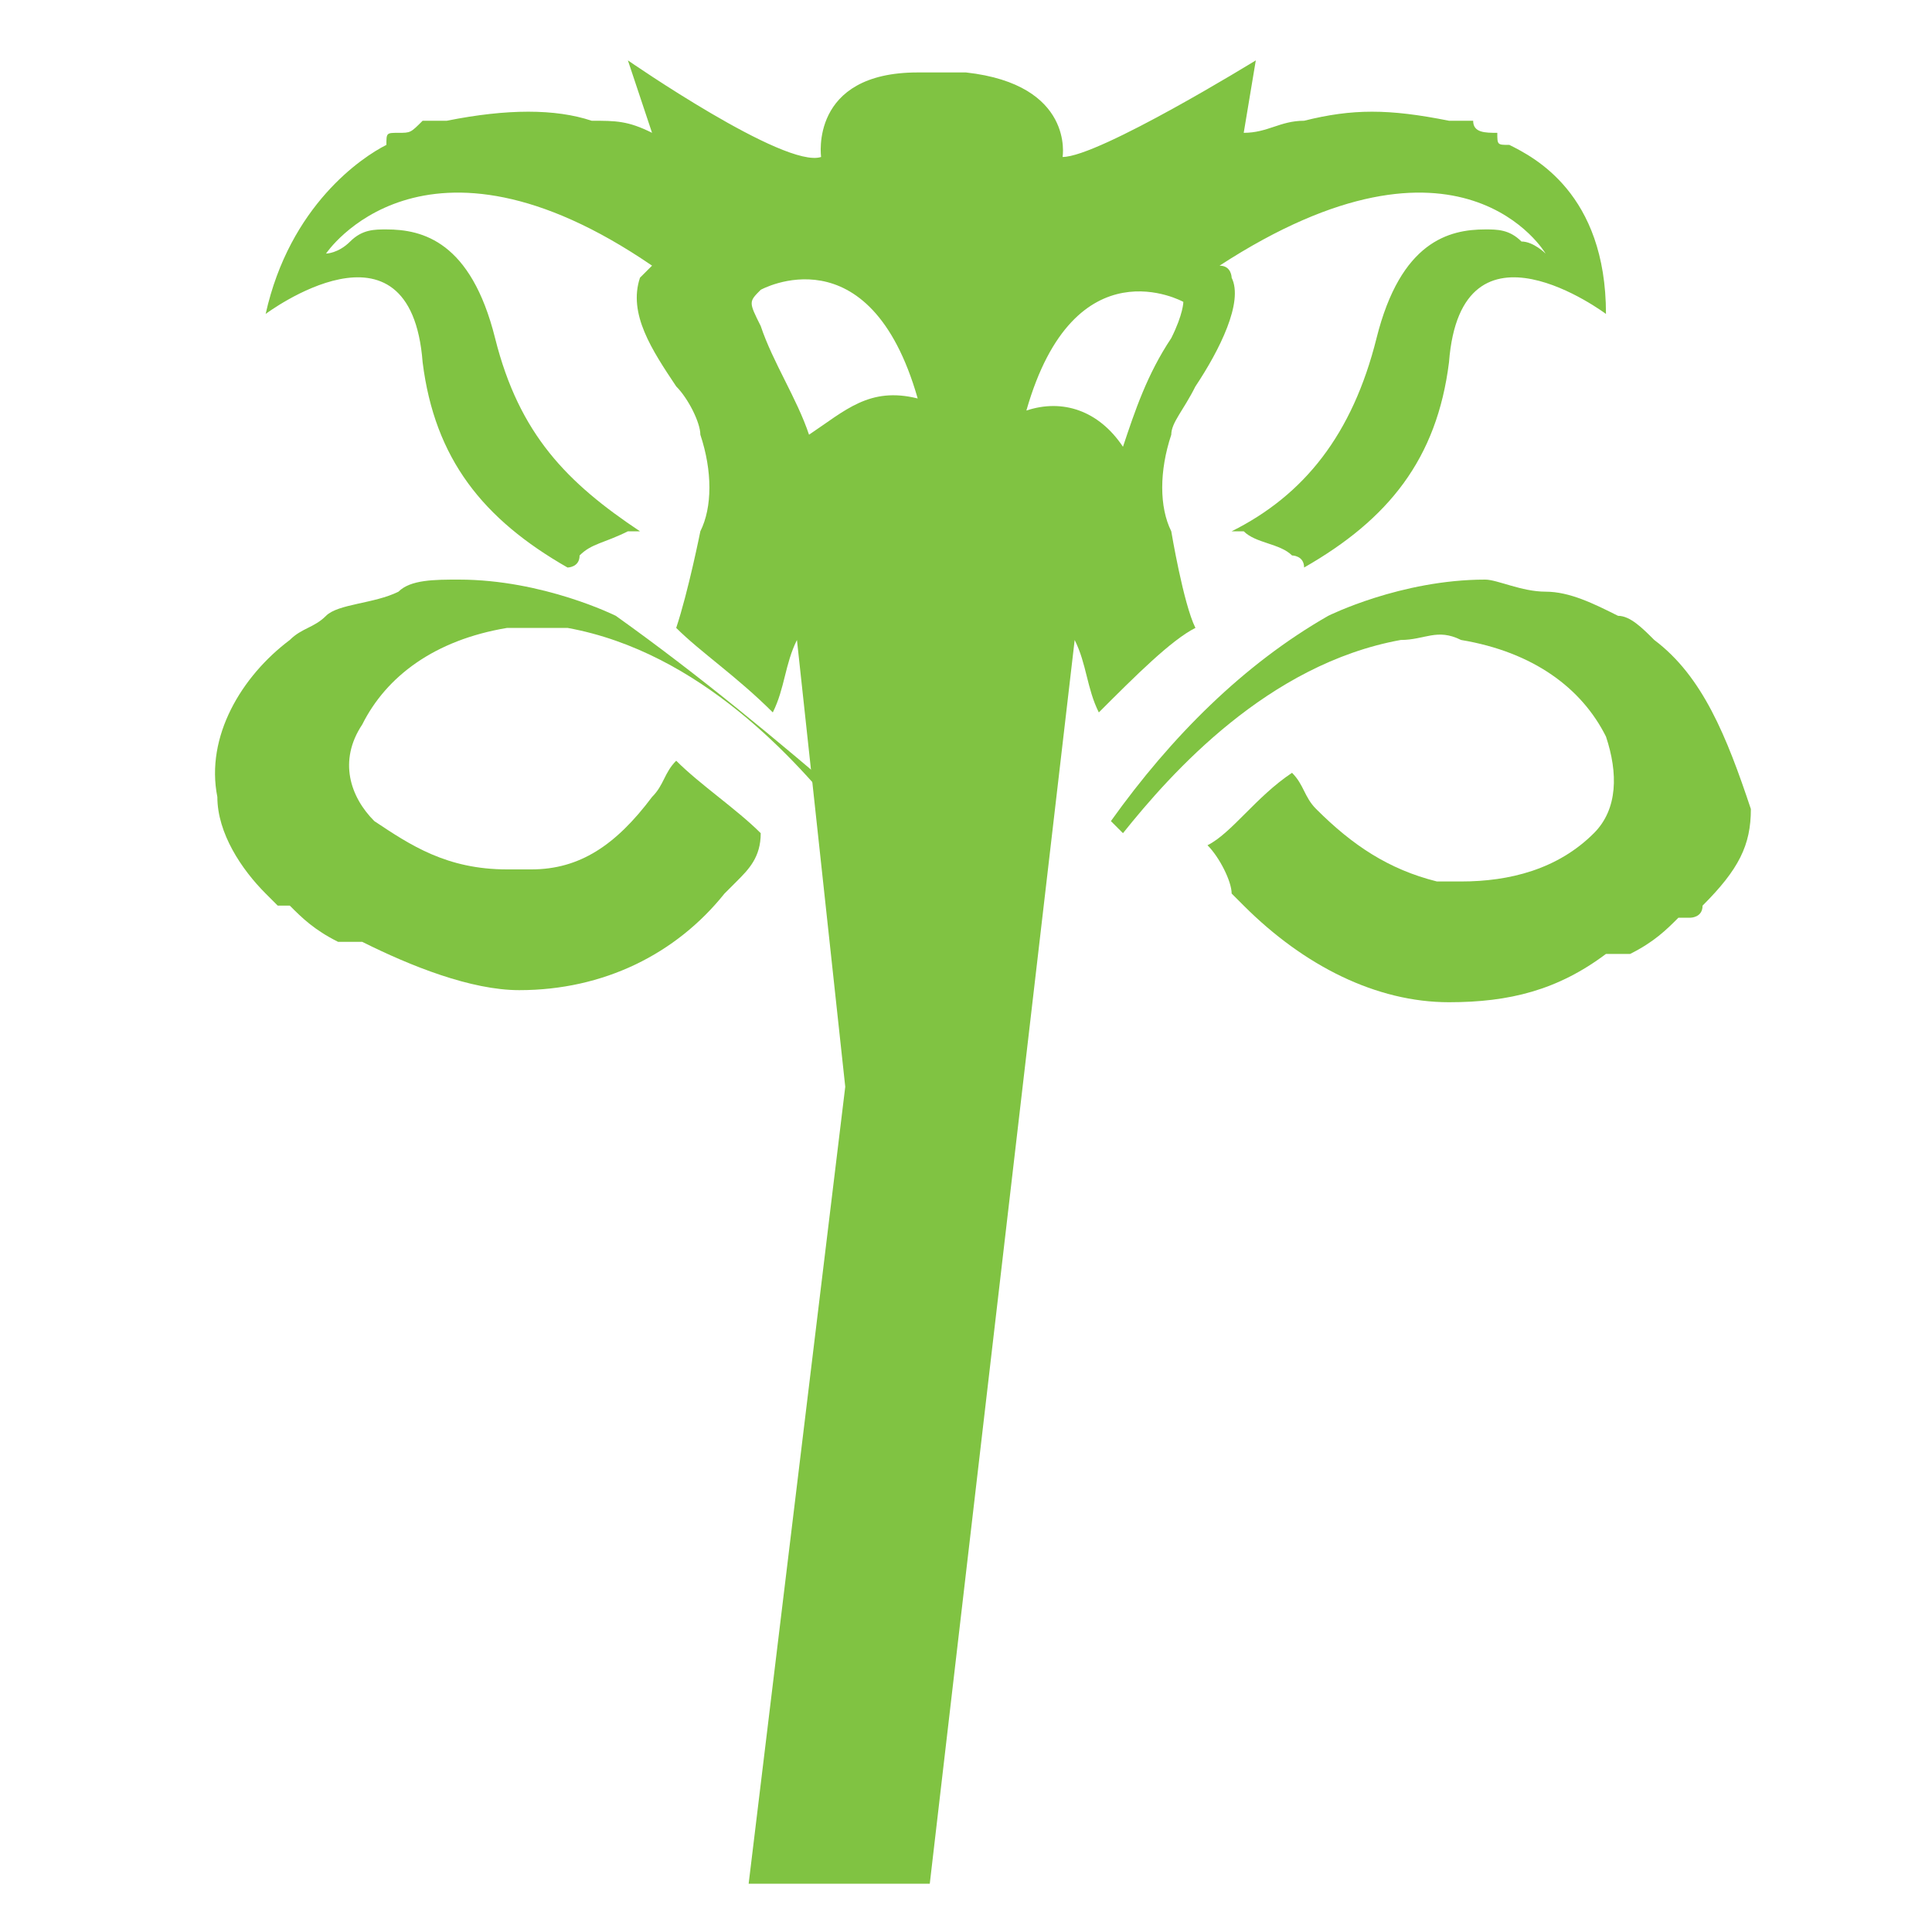
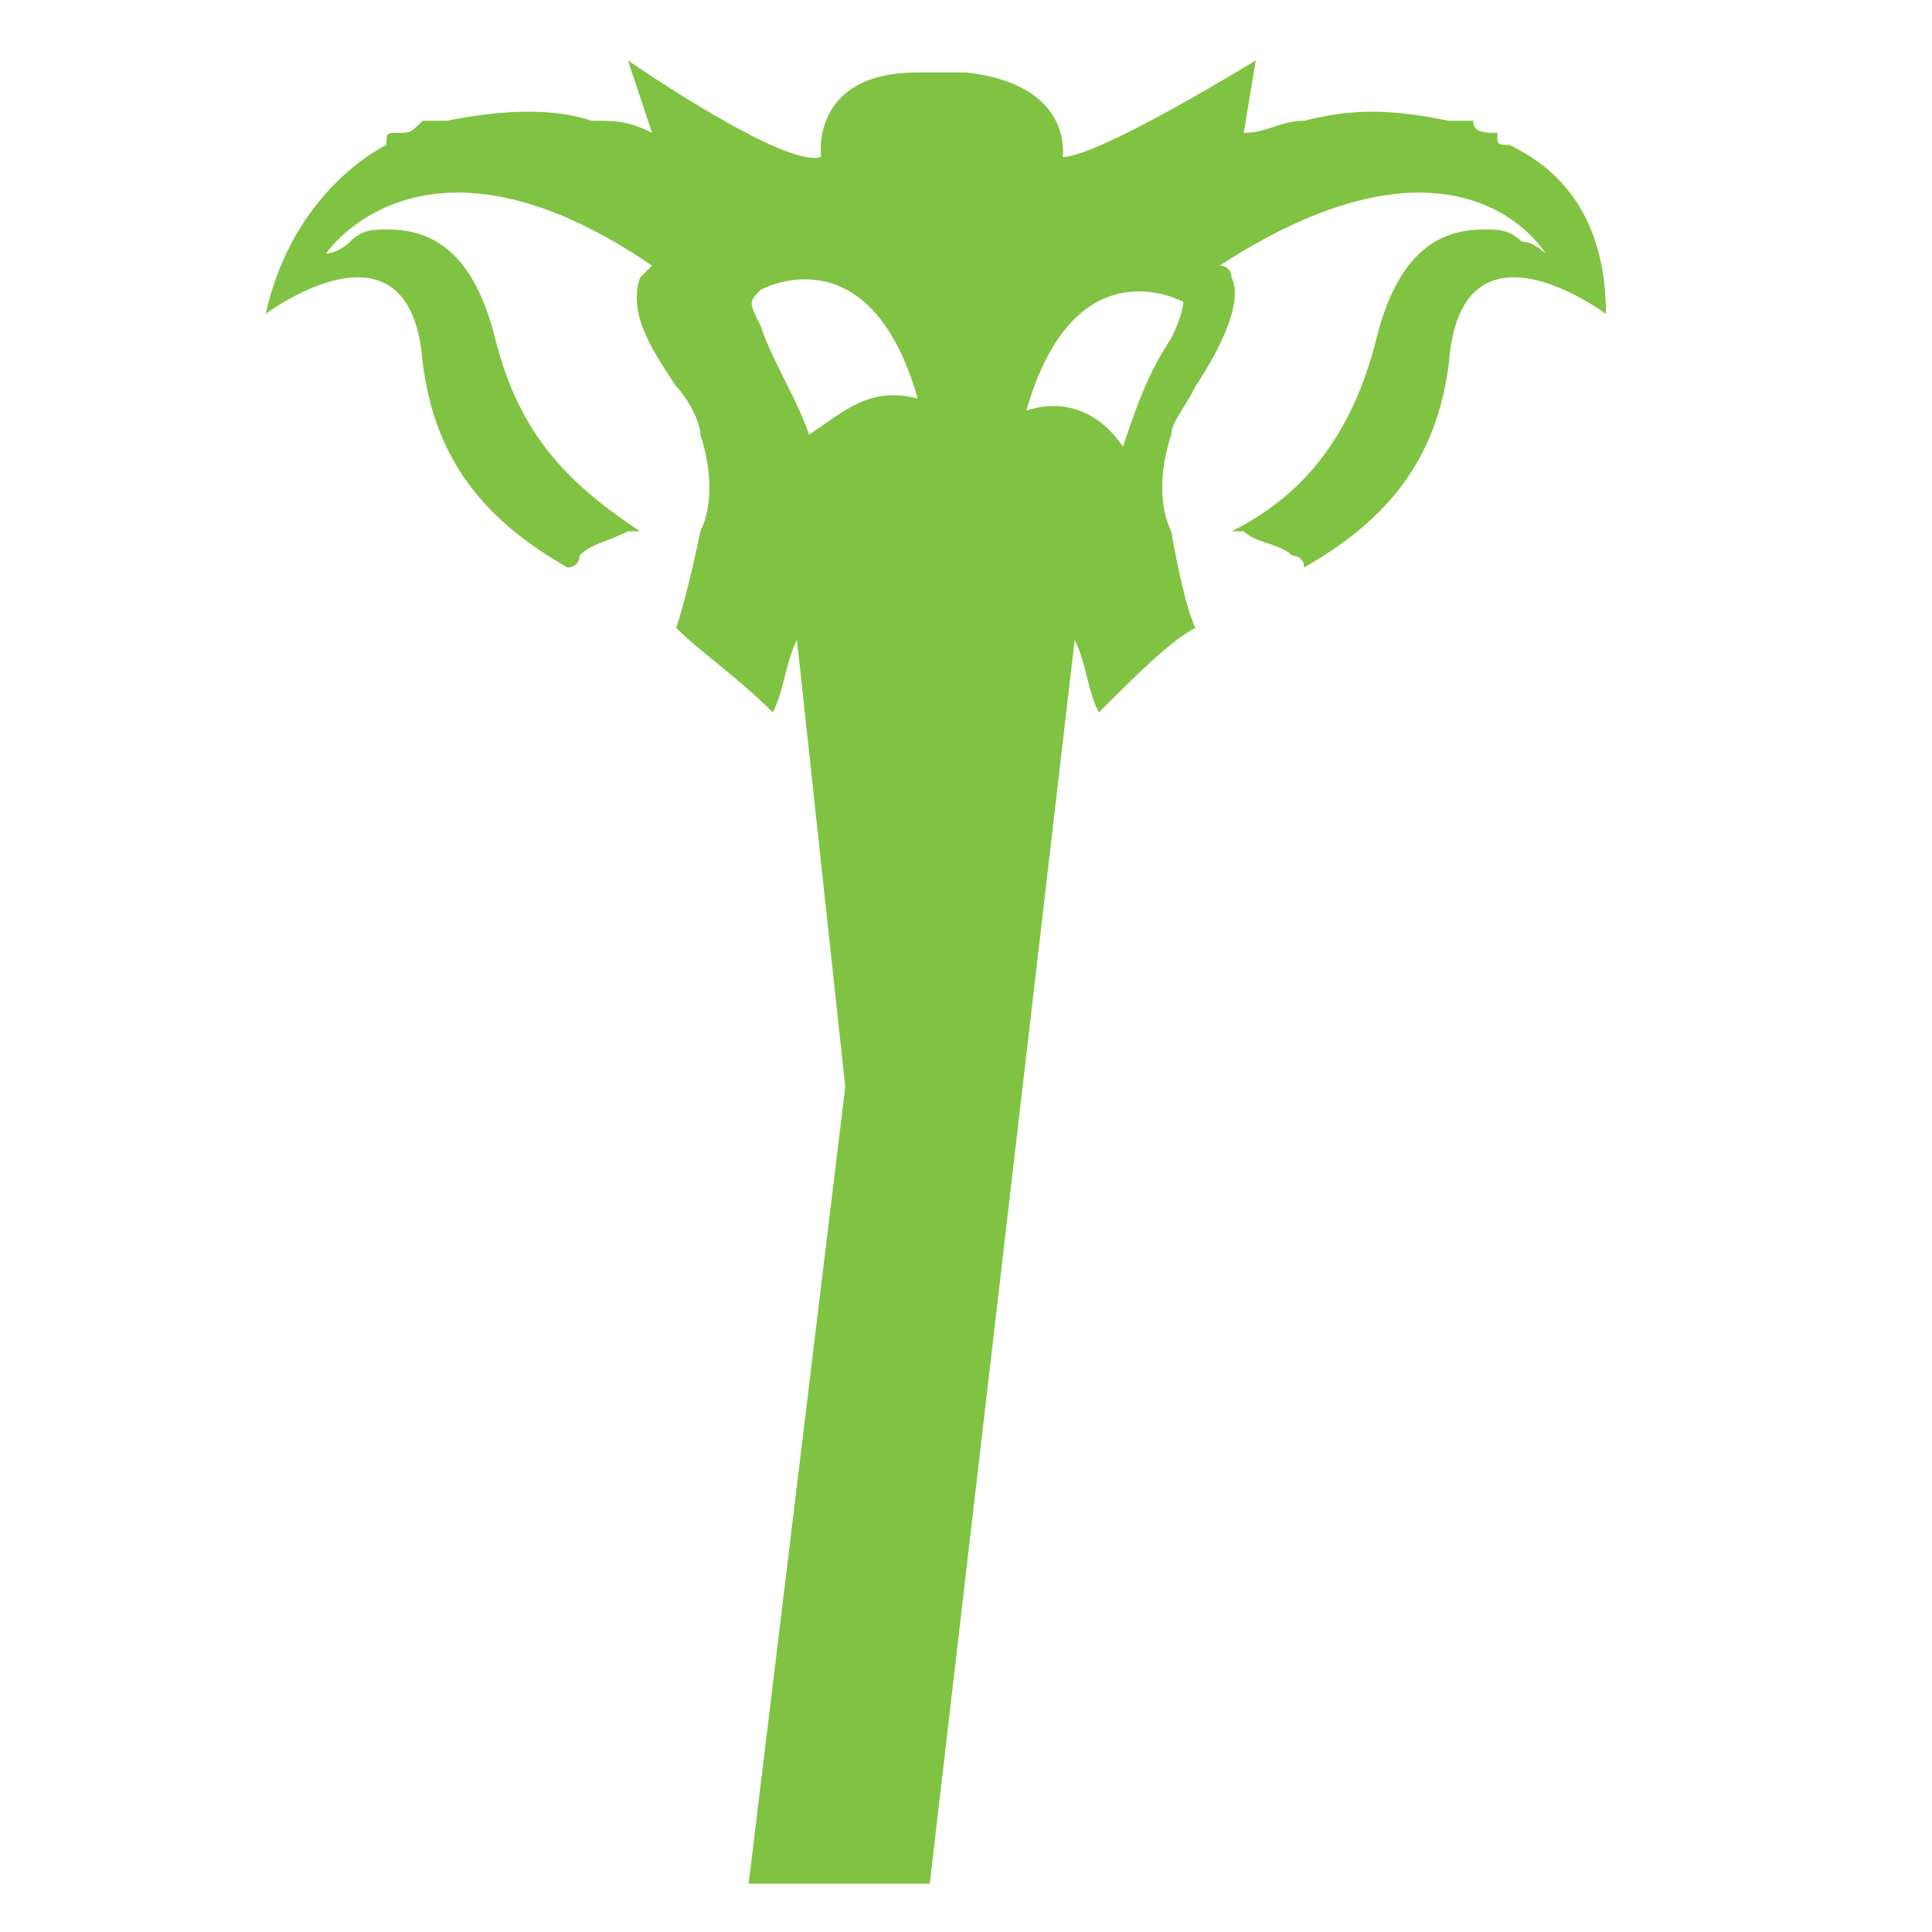
<svg xmlns="http://www.w3.org/2000/svg" version="1.1" id="Layer_1" x="0px" y="0px" width="16px" height="16px" viewBox="-351 173 16 16" style="enable-background:new -351 173 16 16;" xml:space="preserve">
  <style type="text/css">
	.st0{fill:#80C342;}
</style>
  <g>
-     <path id="XMLID_18_" class="st0" d="M-345.9,178.1c0,0-0.6-0.3-1.3-0.3c-0.2,0-0.4,0-0.5,0.1c-0.2,0.1-0.5,0.1-0.6,0.2   c-0.1,0.1-0.2,0.1-0.3,0.2c-0.4,0.3-0.7,0.8-0.6,1.3c0,0.3,0.2,0.6,0.4,0.8c0.1,0.1,0.1,0.1,0.1,0.1c0,0,0,0,0.1,0l0,0   c0.1,0.1,0.2,0.2,0.4,0.3l0.1,0c0,0,0.1,0,0.1,0c0.4,0.2,0.9,0.4,1.3,0.4c0.7,0,1.3-0.3,1.7-0.8l0.1-0.1l0,0   c0.1-0.1,0.2-0.2,0.2-0.4c-0.2-0.2-0.5-0.4-0.7-0.6c-0.1,0.1-0.1,0.2-0.2,0.3l0,0c-0.3,0.4-0.6,0.6-1,0.6c-0.1,0-0.1,0-0.2,0   c-0.5,0-0.8-0.2-1.1-0.4c-0.2-0.2-0.3-0.5-0.1-0.8c0.2-0.4,0.6-0.7,1.2-0.8c0.2,0,0.3,0,0.5,0c1.1,0.2,1.9,1.1,2.3,1.6l0.1-0.1   C-344.6,179.1-345.2,178.6-345.9,178.1" />
-     <path id="XMLID_17_" class="st0" d="M-337.3,178.3c-0.1-0.1-0.2-0.2-0.3-0.2c-0.2-0.1-0.4-0.2-0.6-0.2c-0.2,0-0.4-0.1-0.5-0.1   c-0.7,0-1.3,0.3-1.3,0.3c-0.7,0.4-1.3,1-1.8,1.7l0.1,0.1c0.4-0.5,1.2-1.4,2.3-1.6c0.2,0,0.3-0.1,0.5,0c0.6,0.1,1,0.4,1.2,0.8   c0.1,0.3,0.1,0.6-0.1,0.8c-0.3,0.3-0.7,0.4-1.1,0.4c-0.1,0-0.1,0-0.2,0c-0.4-0.1-0.7-0.3-1-0.6l0,0c-0.1-0.1-0.1-0.2-0.2-0.3   c-0.3,0.2-0.5,0.5-0.7,0.6c0.1,0.1,0.2,0.3,0.2,0.4l0,0l0.1,0.1c0.5,0.5,1.1,0.8,1.7,0.8c0.5,0,0.9-0.1,1.3-0.4c0,0,0.1,0,0.1,0   l0.1,0c0.2-0.1,0.3-0.2,0.4-0.3c0,0,0,0,0,0c0,0,0,0,0.1,0c0,0,0.1,0,0.1-0.1c0.3-0.3,0.4-0.5,0.4-0.8   C-336.7,179.1-336.9,178.6-337.3,178.3" />
-     <path class="st0" d="M-338.5,174.2c-0.1,0-0.1,0-0.1-0.1c-0.1,0-0.2,0-0.2-0.1c0,0-0.1,0-0.2,0c-0.5-0.1-0.8-0.1-1.2,0   c-0.2,0-0.3,0.1-0.5,0.1l0.1-0.6c0,0-1.3,0.8-1.6,0.8l0,0v0c0,0,0.1-0.6-0.8-0.7l0,0h-0.2l0,0h-0.2l0,0c-0.9,0-0.8,0.7-0.8,0.7v0   l0,0c-0.3,0.1-1.6-0.8-1.6-0.8l0.2,0.6c-0.2-0.1-0.3-0.1-0.5-0.1c-0.3-0.1-0.7-0.1-1.2,0c-0.1,0-0.1,0-0.2,0   c-0.1,0.1-0.1,0.1-0.2,0.1c-0.1,0-0.1,0-0.1,0.1c-0.2,0.1-0.8,0.5-1,1.4c0,0,1.2-0.9,1.3,0.4c0.1,0.8,0.5,1.3,1.2,1.7   c0,0,0.1,0,0.1-0.1c0.1-0.1,0.2-0.1,0.4-0.2c0,0,0,0,0,0h0c0,0,0.1,0,0.1,0s0,0,0,0c-0.6-0.4-1-0.8-1.2-1.6s-0.6-0.9-0.9-0.9   c-0.1,0-0.2,0-0.3,0.1c-0.1,0.1-0.2,0.1-0.2,0.1s0.8-1.2,2.7,0.1c0,0,0,0-0.1,0.1c-0.1,0.3,0.1,0.6,0.3,0.9   c0.1,0.1,0.2,0.3,0.2,0.4c0.1,0.3,0.1,0.6,0,0.8c0,0-0.1,0.5-0.2,0.8c0.2,0.2,0.5,0.4,0.8,0.7c0.1-0.2,0.1-0.4,0.2-0.6l0.4,3.7   l-0.8,6.6h1.5l0,0l0,0l0,0l0,0l1.2-10.3c0.1,0.2,0.1,0.4,0.2,0.6c0.3-0.3,0.6-0.6,0.8-0.7c-0.1-0.2-0.2-0.8-0.2-0.8   c-0.1-0.2-0.1-0.5,0-0.8c0-0.1,0.1-0.2,0.2-0.4c0.2-0.3,0.4-0.7,0.3-0.9c0,0,0-0.1-0.1-0.1c2-1.3,2.7-0.1,2.7-0.1s-0.1-0.1-0.2-0.1   c-0.1-0.1-0.2-0.1-0.3-0.1c-0.3,0-0.7,0.1-0.9,0.9s-0.6,1.3-1.2,1.6c0,0,0,0,0,0c0,0,0.1,0,0.1,0h0c0,0,0,0,0,0   c0.1,0.1,0.3,0.1,0.4,0.2c0,0,0.1,0,0.1,0.1c0.7-0.4,1.1-0.9,1.2-1.7c0.1-1.3,1.3-0.4,1.3-0.4   C-337.7,174.6-338.3,174.3-338.5,174.2 M-344.3,176.6c-0.1-0.3-0.3-0.6-0.4-0.9c-0.1-0.2-0.1-0.2,0-0.3l0,0c0,0,0.9-0.5,1.3,0.9   l0,0l0,0C-343.8,176.2-344,176.4-344.3,176.6 M-341.3,175.8c-0.2,0.3-0.3,0.6-0.4,0.9c-0.2-0.3-0.5-0.4-0.8-0.3l0,0   c0.4-1.4,1.3-0.9,1.3-0.9l0,0C-341.2,175.5-341.2,175.6-341.3,175.8" />
+     <path class="st0" d="M-338.5,174.2c-0.1,0-0.1,0-0.1-0.1c-0.1,0-0.2,0-0.2-0.1c0,0-0.1,0-0.2,0c-0.5-0.1-0.8-0.1-1.2,0   c-0.2,0-0.3,0.1-0.5,0.1l0.1-0.6c0,0-1.3,0.8-1.6,0.8v0c0,0,0.1-0.6-0.8-0.7l0,0h-0.2l0,0h-0.2l0,0c-0.9,0-0.8,0.7-0.8,0.7v0   l0,0c-0.3,0.1-1.6-0.8-1.6-0.8l0.2,0.6c-0.2-0.1-0.3-0.1-0.5-0.1c-0.3-0.1-0.7-0.1-1.2,0c-0.1,0-0.1,0-0.2,0   c-0.1,0.1-0.1,0.1-0.2,0.1c-0.1,0-0.1,0-0.1,0.1c-0.2,0.1-0.8,0.5-1,1.4c0,0,1.2-0.9,1.3,0.4c0.1,0.8,0.5,1.3,1.2,1.7   c0,0,0.1,0,0.1-0.1c0.1-0.1,0.2-0.1,0.4-0.2c0,0,0,0,0,0h0c0,0,0.1,0,0.1,0s0,0,0,0c-0.6-0.4-1-0.8-1.2-1.6s-0.6-0.9-0.9-0.9   c-0.1,0-0.2,0-0.3,0.1c-0.1,0.1-0.2,0.1-0.2,0.1s0.8-1.2,2.7,0.1c0,0,0,0-0.1,0.1c-0.1,0.3,0.1,0.6,0.3,0.9   c0.1,0.1,0.2,0.3,0.2,0.4c0.1,0.3,0.1,0.6,0,0.8c0,0-0.1,0.5-0.2,0.8c0.2,0.2,0.5,0.4,0.8,0.7c0.1-0.2,0.1-0.4,0.2-0.6l0.4,3.7   l-0.8,6.6h1.5l0,0l0,0l0,0l0,0l1.2-10.3c0.1,0.2,0.1,0.4,0.2,0.6c0.3-0.3,0.6-0.6,0.8-0.7c-0.1-0.2-0.2-0.8-0.2-0.8   c-0.1-0.2-0.1-0.5,0-0.8c0-0.1,0.1-0.2,0.2-0.4c0.2-0.3,0.4-0.7,0.3-0.9c0,0,0-0.1-0.1-0.1c2-1.3,2.7-0.1,2.7-0.1s-0.1-0.1-0.2-0.1   c-0.1-0.1-0.2-0.1-0.3-0.1c-0.3,0-0.7,0.1-0.9,0.9s-0.6,1.3-1.2,1.6c0,0,0,0,0,0c0,0,0.1,0,0.1,0h0c0,0,0,0,0,0   c0.1,0.1,0.3,0.1,0.4,0.2c0,0,0.1,0,0.1,0.1c0.7-0.4,1.1-0.9,1.2-1.7c0.1-1.3,1.3-0.4,1.3-0.4   C-337.7,174.6-338.3,174.3-338.5,174.2 M-344.3,176.6c-0.1-0.3-0.3-0.6-0.4-0.9c-0.1-0.2-0.1-0.2,0-0.3l0,0c0,0,0.9-0.5,1.3,0.9   l0,0l0,0C-343.8,176.2-344,176.4-344.3,176.6 M-341.3,175.8c-0.2,0.3-0.3,0.6-0.4,0.9c-0.2-0.3-0.5-0.4-0.8-0.3l0,0   c0.4-1.4,1.3-0.9,1.3-0.9l0,0C-341.2,175.5-341.2,175.6-341.3,175.8" />
  </g>
</svg>